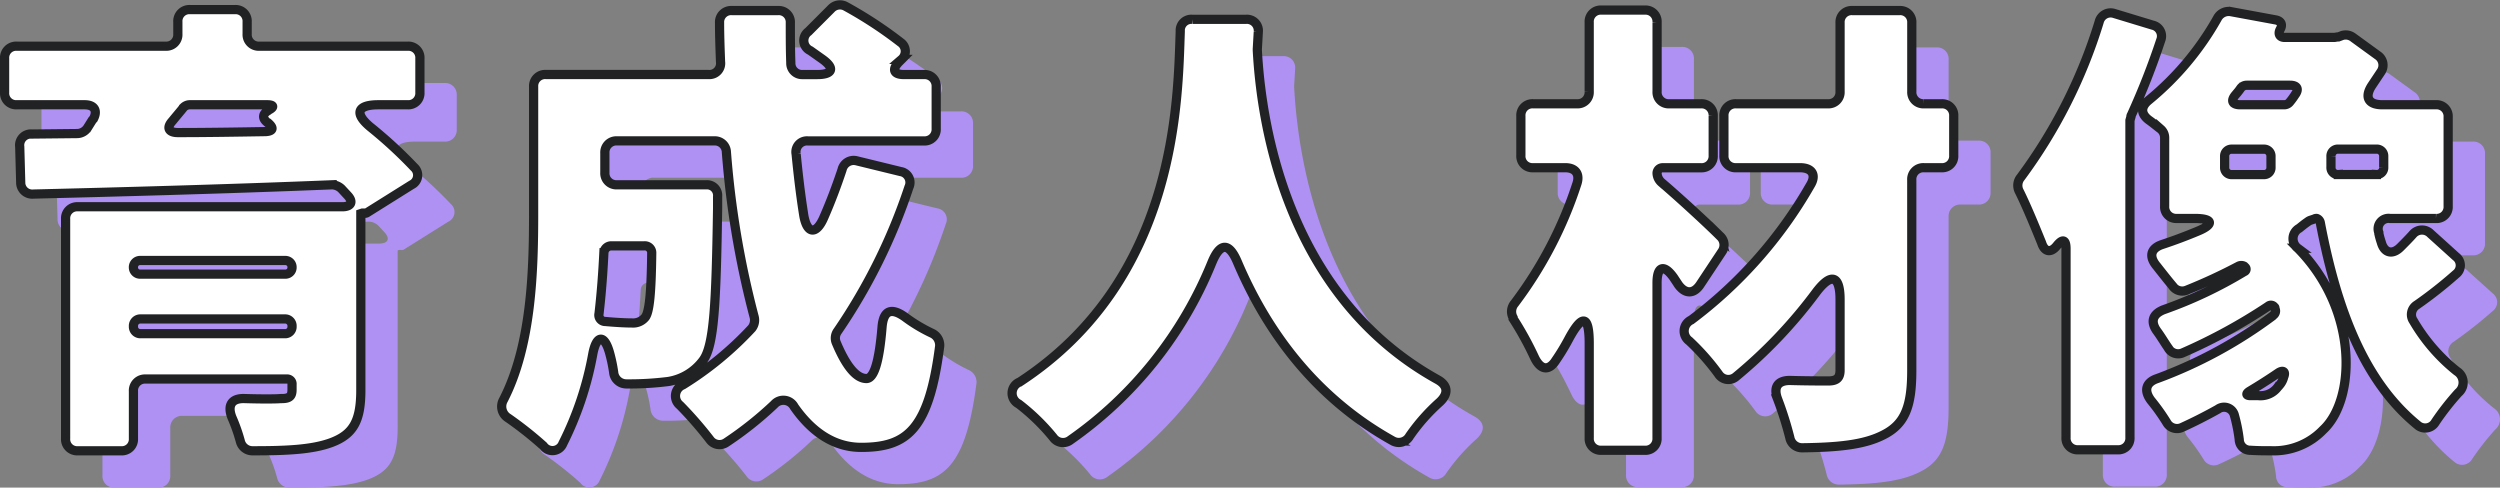
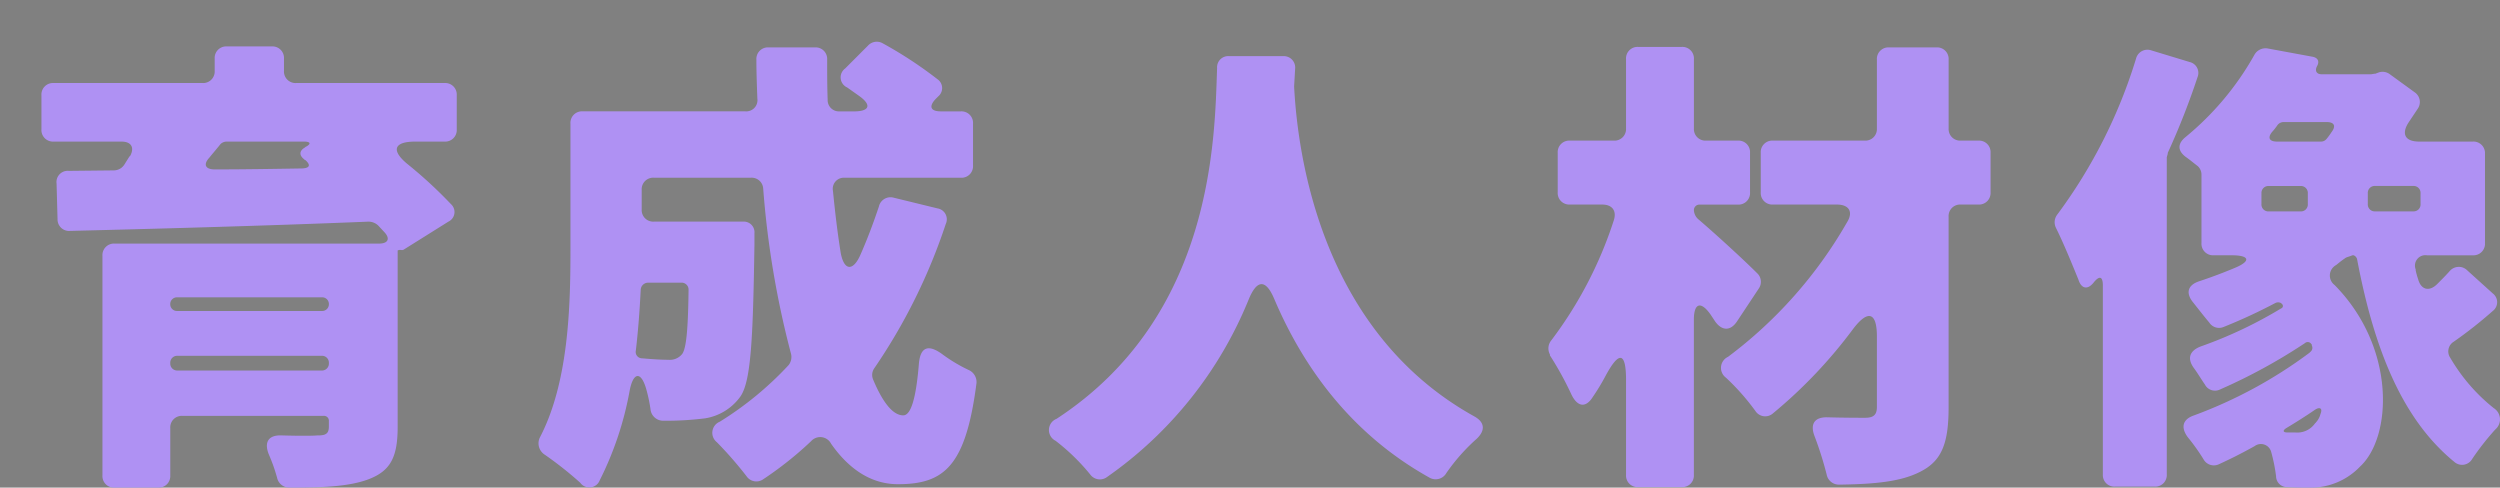
<svg xmlns="http://www.w3.org/2000/svg" width="271.503" height="52.954" viewBox="0 0 271.503 52.954">
  <rect x="0" y="0" width="271.503" height="52.954" fill="#808080" stroke="none" />
  <g id="グループ_24034" data-name="グループ 24034" transform="translate(-911.594 -5144.369)">
    <path id="パス_22594" data-name="パス 22594" d="M48.336-25.97a48.2,48.2,0,0,0-4.717-4.346c-1.8-1.484-1.484-2.438.848-2.438h3.18a1.252,1.252,0,0,0,1.325-1.325v-3.71a1.252,1.252,0,0,0-1.325-1.325H31.535a1.252,1.252,0,0,1-1.325-1.325v-1.325a1.252,1.252,0,0,0-1.325-1.325H24.009a1.252,1.252,0,0,0-1.325,1.325v1.325a1.252,1.252,0,0,1-1.325,1.325H5.194a1.252,1.252,0,0,0-1.325,1.325v3.71a1.252,1.252,0,0,0,1.325,1.325h7.367c1.06,0,1.431.636.954,1.537l-.106.106-.53.848a1.362,1.362,0,0,1-1.113.636l-4.929.053A1.217,1.217,0,0,0,5.512-28.2l.106,3.869A1.252,1.252,0,0,0,7-23.055c8.586-.212,20.723-.53,32.436-1.007a1.551,1.551,0,0,1,1.007.424l.689.742c.636.689.371,1.219-.583,1.219H11.819a1.252,1.252,0,0,0-1.325,1.325V3.5a1.252,1.252,0,0,0,1.325,1.325h4.717A1.252,1.252,0,0,0,17.861,3.5V-1.643a1.252,1.252,0,0,1,1.325-1.325H34.5a.53.53,0,0,1,.583.583V-1.8c0,.689-.265.954-1.113.954h-.106c-.53.053-2.226.053-3.922,0-1.431-.053-1.908.742-1.378,2.067a18.378,18.378,0,0,1,.9,2.544,1.357,1.357,0,0,0,1.325,1.06c3.6,0,6.466-.106,8.586-.9,2.385-.9,3.18-2.385,3.18-5.671V-20.935l.159-.053h.212a.35.35,0,0,0,.318-.053l4.823-3.021A1.152,1.152,0,0,0,48.336-25.97Zm-15.794-6.2-.053.053c-.636.371-.636.848-.106,1.272.053.053.106.106.159.106.583.53.477.848-.318.9-3.233.053-6.413.106-9.54.106-1.007,0-1.272-.53-.583-1.272.424-.53.848-1.007,1.219-1.484a.978.978,0,0,1,.636-.265h8.427C33.125-32.754,33.178-32.489,32.542-32.171ZM35.086-15.1a.725.725,0,0,1-.742.742H18.6a.725.725,0,0,1-.742-.742.725.725,0,0,1,.742-.742H34.344A.725.725,0,0,1,35.086-15.1ZM17.861-8.692a.751.751,0,0,1,.8-.8H34.291a.751.751,0,0,1,.795.8.751.751,0,0,1-.795.8H18.656A.751.751,0,0,1,17.861-8.692ZM94.817-25.7c-.583,1.749-1.219,3.445-1.961,5.141-.848,2.014-1.908,1.855-2.226-.371-.318-2.014-.583-4.24-.8-6.466a1.2,1.2,0,0,1,1.272-1.431h12.614a1.252,1.252,0,0,0,1.325-1.325v-4.558a1.252,1.252,0,0,0-1.325-1.325h-2.173c-1.113,0-1.325-.53-.583-1.325l.318-.318a1.168,1.168,0,0,0-.106-1.855,44.938,44.938,0,0,0-5.989-3.922,1.294,1.294,0,0,0-1.537.265L91.16-40.7a1.2,1.2,0,0,0,.212,2.067l1.272.9c1.431,1.007,1.166,1.7-.53,1.7h-1.59a1.225,1.225,0,0,1-1.272-1.272C89.2-38.8,89.2-40.227,89.2-41.658a1.252,1.252,0,0,0-1.325-1.325H82.839a1.252,1.252,0,0,0-1.325,1.325c0,1.378.053,2.809.106,4.24a1.217,1.217,0,0,1-1.325,1.378H62.646a1.252,1.252,0,0,0-1.325,1.325v13.78c0,6.148-.212,14.31-3.286,20.246a1.464,1.464,0,0,0,.53,1.961,39.685,39.685,0,0,1,3.816,3.021,1.211,1.211,0,0,0,2.12-.265,35.618,35.618,0,0,0,3.233-9.646c.371-2.067,1.219-2.279,1.8-.318a16.686,16.686,0,0,1,.477,2.226,1.383,1.383,0,0,0,1.378,1.272A33.975,33.975,0,0,0,75.949-2.7a5.843,5.843,0,0,0,3.763-2.279c1.219-1.59,1.431-6.254,1.59-16.536V-22.79a1.155,1.155,0,0,0-1.219-1.272h-9.7a1.252,1.252,0,0,1-1.325-1.325v-2.12a1.252,1.252,0,0,1,1.325-1.325H80.931a1.257,1.257,0,0,1,1.325,1.219A100.013,100.013,0,0,0,85.277-9.7a1.419,1.419,0,0,1-.265,1.219,36.091,36.091,0,0,1-7.473,6.148,1.3,1.3,0,0,0-.318,2.226A41.5,41.5,0,0,1,80.454,3.6a1.286,1.286,0,0,0,1.8.318A38.642,38.642,0,0,0,87.45-.212a1.326,1.326,0,0,1,2.173.265c1.961,2.809,4.4,4.4,7.261,4.4,5.035,0,7.367-1.961,8.533-10.971a1.433,1.433,0,0,0-.848-1.431A16.98,16.98,0,0,1,101.654-9.7c-1.484-1.06-2.332-.742-2.491,1.06-.318,3.922-.9,5.618-1.7,5.618-1.113,0-2.226-1.378-3.286-3.922a1.276,1.276,0,0,1,.159-1.219A62.384,62.384,0,0,0,102.078-23.8a1.2,1.2,0,0,0-.9-1.7l-4.77-1.166A1.292,1.292,0,0,0,94.817-25.7Zm-20.67,9.063c-.053,4.452-.265,6.36-.689,6.943a1.7,1.7,0,0,1-1.484.636c-.689,0-1.7-.053-2.862-.159a.692.692,0,0,1-.689-.848c.265-2.279.424-4.505.53-6.625a.806.806,0,0,1,.795-.742h3.6A.751.751,0,0,1,74.147-16.642Zm57.4-24.115c-.265,7.526-.318,26.924-17.437,38.107A1.306,1.306,0,0,0,114-.265a22.552,22.552,0,0,1,3.763,3.657,1.3,1.3,0,0,0,1.855.265,43.439,43.439,0,0,0,15.37-19.292c.9-2.173,1.855-2.173,2.756-.053,3.127,7.367,8.321,14.681,16.907,19.451a1.338,1.338,0,0,0,1.8-.53,20.911,20.911,0,0,1,3.286-3.71c.954-.9.9-1.8-.265-2.438-16.8-9.328-19.186-28.726-19.557-35.775V-38.8l.106-1.855a1.241,1.241,0,0,0-1.325-1.378h-5.83A1.211,1.211,0,0,0,131.546-40.757Zm58.671,22.313c-1.537-1.537-4.611-4.346-6.413-5.883a1.4,1.4,0,0,1-.477-1.007.6.6,0,0,1,.636-.583H188.1a1.252,1.252,0,0,0,1.325-1.325v-4.293A1.252,1.252,0,0,0,188.1-32.86h-3.445a1.252,1.252,0,0,1-1.325-1.325v-7.526A1.252,1.252,0,0,0,182-43.036h-4.717a1.252,1.252,0,0,0-1.325,1.325v7.526a1.252,1.252,0,0,1-1.325,1.325h-4.77a1.252,1.252,0,0,0-1.325,1.325v4.293a1.252,1.252,0,0,0,1.325,1.325h3.5c1.113,0,1.59.689,1.272,1.7a44.075,44.075,0,0,1-6.784,13.038,1.376,1.376,0,0,0-.159,1.537v.106a35.4,35.4,0,0,1,2.332,4.24c.636,1.325,1.537,1.537,2.332.265a23.608,23.608,0,0,0,1.378-2.279q2.226-4.134,2.226.477V3.445a1.252,1.252,0,0,0,1.325,1.325H182a1.252,1.252,0,0,0,1.325-1.325V-13.409c0-1.8.742-2.067,1.8-.583l.53.8c.742,1.007,1.643,1.007,2.332,0l2.385-3.6A1.283,1.283,0,0,0,190.217-18.444ZM214.226-32.86h-1.908a1.252,1.252,0,0,1-1.325-1.325v-7.473a1.252,1.252,0,0,0-1.325-1.325h-5.141a1.252,1.252,0,0,0-1.325,1.325v7.473a1.252,1.252,0,0,1-1.325,1.325h-9.964a1.252,1.252,0,0,0-1.325,1.325v4.293a1.252,1.252,0,0,0,1.325,1.325h6.943c1.325,0,1.8.8,1.113,1.908A48.069,48.069,0,0,1,187.037-9.381a1.324,1.324,0,0,0-.212,2.279,25.393,25.393,0,0,1,3.18,3.6,1.266,1.266,0,0,0,1.908.265,52.156,52.156,0,0,0,8.745-9.222c1.59-2.067,2.544-1.749,2.544.848v7.685c0,.848-.371,1.166-1.272,1.166-.636,0-2.332,0-4.187-.053-1.325,0-1.8.742-1.325,2.014a37.786,37.786,0,0,1,1.325,4.187,1.352,1.352,0,0,0,1.325,1.113c3.922-.053,6.784-.318,8.9-1.431,2.279-1.166,3.021-3.074,3.021-6.943V-24.592a1.252,1.252,0,0,1,1.325-1.325h1.908a1.252,1.252,0,0,0,1.325-1.325v-4.293A1.252,1.252,0,0,0,214.226-32.86Zm51.2,14.151c-.424.477-.9.954-1.378,1.431-.848.848-1.749.636-2.067-.53a8.844,8.844,0,0,1-.265-.954v-.106a1.131,1.131,0,0,1,1.219-1.537h4.982a1.252,1.252,0,0,0,1.325-1.325v-9.7a1.252,1.252,0,0,0-1.325-1.325h-5.83c-1.537,0-1.961-.848-1.113-2.12l.954-1.431a1.278,1.278,0,0,0-.318-1.8l-2.7-1.961a1.32,1.32,0,0,0-1.166-.212l-.424.159h-.106l-.318.053h-5.406c-.583,0-.742-.424-.477-.9s.106-.9-.53-1.007l-4.876-.9a1.389,1.389,0,0,0-1.431.742,31.38,31.38,0,0,1-7.473,8.9c-.9.742-.848,1.537.159,2.226.371.265.742.583,1.166.9a1.241,1.241,0,0,1,.424.954v7.42a1.252,1.252,0,0,0,1.325,1.325h1.961c1.961,0,2.12.636.318,1.378q-1.908.8-3.816,1.431c-1.325.424-1.537,1.325-.636,2.385.583.742,1.166,1.484,1.7,2.12a1.264,1.264,0,0,0,1.537.477,58.511,58.511,0,0,0,5.618-2.6.676.676,0,0,1,.636,0l.106.106a.279.279,0,0,1-.106.477,47.167,47.167,0,0,1-8.745,4.134c-1.219.477-1.484,1.325-.689,2.385.424.583.795,1.219,1.166,1.749a1.234,1.234,0,0,0,1.643.53,60.524,60.524,0,0,0,9.222-5.035.453.453,0,0,1,.689.106c.053,0,.053.106.053.159a.544.544,0,0,1-.159.689l-.106.106a49.668,49.668,0,0,1-12.508,6.784c-1.272.424-1.484,1.325-.689,2.385a22.045,22.045,0,0,1,1.7,2.385,1.281,1.281,0,0,0,1.7.53C241.627,1.7,242.9,1.06,244.224.318a1.151,1.151,0,0,1,1.8.636,18.017,18.017,0,0,1,.53,2.65,1.187,1.187,0,0,0,1.219,1.166c.795.053,1.59.053,2.279.053a7.4,7.4,0,0,0,5.618-2.279c3.5-3.233,3.922-12.932-2.756-19.716a1.292,1.292,0,0,1,.159-2.173c.265-.212.583-.477.9-.689a1.158,1.158,0,0,1,.265-.159l.477-.159a.4.4,0,0,1,.265-.053.606.606,0,0,1,.371.424c1.8,9.487,4.77,17.278,10.547,22a1.267,1.267,0,0,0,1.961-.318,28.583,28.583,0,0,1,2.491-3.18,1.442,1.442,0,0,0-.159-2.332,19.623,19.623,0,0,1-4.717-5.459,1.228,1.228,0,0,1,.371-1.749,46.644,46.644,0,0,0,4.24-3.339,1.192,1.192,0,0,0,0-1.908l-2.756-2.491A1.3,1.3,0,0,0,265.424-18.709ZM231.345-41.764a55.587,55.587,0,0,1-8.533,16.907,1.378,1.378,0,0,0-.159,1.484c.795,1.59,1.749,3.922,2.438,5.618.318,1.007,1.007,1.113,1.643.318s1.007-.689,1.007.318V3.392a1.252,1.252,0,0,0,1.325,1.325h4.293a1.252,1.252,0,0,0,1.325-1.325v-34.45l.106-.371a.319.319,0,0,1,.053-.212,80.24,80.24,0,0,0,3.18-8.109,1.215,1.215,0,0,0-.848-1.643l-4.187-1.272A1.277,1.277,0,0,0,231.345-41.764Zm21.253,7.95a7.585,7.585,0,0,1-.583.795.759.759,0,0,1-.583.265h-4.77c-.848,0-1.06-.424-.53-1.06a7.124,7.124,0,0,0,.583-.742.828.828,0,0,1,.636-.318h4.717C252.863-34.874,253.075-34.45,252.6-33.814Zm-6.837,5.883h3.445a.751.751,0,0,1,.795.795v1.166a.751.751,0,0,1-.795.8h-3.445a.751.751,0,0,1-.795-.8v-1.166A.751.751,0,0,1,245.761-27.931Zm15.688,2.756h-4.134a.751.751,0,0,1-.8-.8v-1.166a.751.751,0,0,1,.8-.795h4.134a.751.751,0,0,1,.795.795v1.166A.751.751,0,0,1,261.449-25.175ZM248.623-1.166h-.848c-.477,0-.53-.212-.106-.477,1.06-.636,2.067-1.272,3.074-1.961.53-.371.9-.212.636.424a2.084,2.084,0,0,1-.477.9c-.053.053-.053.106-.106.106A2.344,2.344,0,0,1,248.623-1.166Z" transform="translate(912.225 5192.5)" fill="#af91f3" />
-     <path id="パス_22593" data-name="パス 22593" d="M48.336-25.97a48.2,48.2,0,0,0-4.717-4.346c-1.8-1.484-1.484-2.438.848-2.438h3.18a1.252,1.252,0,0,0,1.325-1.325v-3.71a1.252,1.252,0,0,0-1.325-1.325H31.535a1.252,1.252,0,0,1-1.325-1.325v-1.325a1.252,1.252,0,0,0-1.325-1.325H24.009a1.252,1.252,0,0,0-1.325,1.325v1.325a1.252,1.252,0,0,1-1.325,1.325H5.194a1.252,1.252,0,0,0-1.325,1.325v3.71a1.252,1.252,0,0,0,1.325,1.325h7.367c1.06,0,1.431.636.954,1.537l-.106.106-.53.848a1.362,1.362,0,0,1-1.113.636l-4.929.053A1.217,1.217,0,0,0,5.512-28.2l.106,3.869A1.252,1.252,0,0,0,7-23.055c8.586-.212,20.723-.53,32.436-1.007a1.551,1.551,0,0,1,1.007.424l.689.742c.636.689.371,1.219-.583,1.219H11.819a1.252,1.252,0,0,0-1.325,1.325V3.5a1.252,1.252,0,0,0,1.325,1.325h4.717A1.252,1.252,0,0,0,17.861,3.5V-1.643a1.252,1.252,0,0,1,1.325-1.325H34.5a.53.53,0,0,1,.583.583V-1.8c0,.689-.265.954-1.113.954h-.106c-.53.053-2.226.053-3.922,0-1.431-.053-1.908.742-1.378,2.067a18.378,18.378,0,0,1,.9,2.544,1.357,1.357,0,0,0,1.325,1.06c3.6,0,6.466-.106,8.586-.9,2.385-.9,3.18-2.385,3.18-5.671V-20.935l.159-.053h.212a.35.35,0,0,0,.318-.053l4.823-3.021A1.152,1.152,0,0,0,48.336-25.97Zm-15.794-6.2-.053.053c-.636.371-.636.848-.106,1.272.053.053.106.106.159.106.583.53.477.848-.318.9-3.233.053-6.413.106-9.54.106-1.007,0-1.272-.53-.583-1.272.424-.53.848-1.007,1.219-1.484a.978.978,0,0,1,.636-.265h8.427C33.125-32.754,33.178-32.489,32.542-32.171ZM35.086-15.1a.725.725,0,0,1-.742.742H18.6a.725.725,0,0,1-.742-.742.725.725,0,0,1,.742-.742H34.344A.725.725,0,0,1,35.086-15.1ZM17.861-8.692a.751.751,0,0,1,.8-.8H34.291a.751.751,0,0,1,.795.8.751.751,0,0,1-.795.8H18.656A.751.751,0,0,1,17.861-8.692ZM94.817-25.7c-.583,1.749-1.219,3.445-1.961,5.141-.848,2.014-1.908,1.855-2.226-.371-.318-2.014-.583-4.24-.8-6.466a1.2,1.2,0,0,1,1.272-1.431h12.614a1.252,1.252,0,0,0,1.325-1.325v-4.558a1.252,1.252,0,0,0-1.325-1.325h-2.173c-1.113,0-1.325-.53-.583-1.325l.318-.318a1.168,1.168,0,0,0-.106-1.855,44.938,44.938,0,0,0-5.989-3.922,1.294,1.294,0,0,0-1.537.265L91.16-40.7a1.2,1.2,0,0,0,.212,2.067l1.272.9c1.431,1.007,1.166,1.7-.53,1.7h-1.59a1.225,1.225,0,0,1-1.272-1.272C89.2-38.8,89.2-40.227,89.2-41.658a1.252,1.252,0,0,0-1.325-1.325H82.839a1.252,1.252,0,0,0-1.325,1.325c0,1.378.053,2.809.106,4.24a1.217,1.217,0,0,1-1.325,1.378H62.646a1.252,1.252,0,0,0-1.325,1.325v13.78c0,6.148-.212,14.31-3.286,20.246a1.464,1.464,0,0,0,.53,1.961,39.685,39.685,0,0,1,3.816,3.021,1.211,1.211,0,0,0,2.12-.265,35.618,35.618,0,0,0,3.233-9.646c.371-2.067,1.219-2.279,1.8-.318a16.686,16.686,0,0,1,.477,2.226,1.383,1.383,0,0,0,1.378,1.272A33.975,33.975,0,0,0,75.949-2.7a5.843,5.843,0,0,0,3.763-2.279c1.219-1.59,1.431-6.254,1.59-16.536V-22.79a1.155,1.155,0,0,0-1.219-1.272h-9.7a1.252,1.252,0,0,1-1.325-1.325v-2.12a1.252,1.252,0,0,1,1.325-1.325H80.931a1.257,1.257,0,0,1,1.325,1.219A100.013,100.013,0,0,0,85.277-9.7a1.419,1.419,0,0,1-.265,1.219,36.091,36.091,0,0,1-7.473,6.148,1.3,1.3,0,0,0-.318,2.226A41.5,41.5,0,0,1,80.454,3.6a1.286,1.286,0,0,0,1.8.318A38.642,38.642,0,0,0,87.45-.212a1.326,1.326,0,0,1,2.173.265c1.961,2.809,4.4,4.4,7.261,4.4,5.035,0,7.367-1.961,8.533-10.971a1.433,1.433,0,0,0-.848-1.431A16.98,16.98,0,0,1,101.654-9.7c-1.484-1.06-2.332-.742-2.491,1.06-.318,3.922-.9,5.618-1.7,5.618-1.113,0-2.226-1.378-3.286-3.922a1.276,1.276,0,0,1,.159-1.219A62.384,62.384,0,0,0,102.078-23.8a1.2,1.2,0,0,0-.9-1.7l-4.77-1.166A1.292,1.292,0,0,0,94.817-25.7Zm-20.67,9.063c-.053,4.452-.265,6.36-.689,6.943a1.7,1.7,0,0,1-1.484.636c-.689,0-1.7-.053-2.862-.159a.692.692,0,0,1-.689-.848c.265-2.279.424-4.505.53-6.625a.806.806,0,0,1,.795-.742h3.6A.751.751,0,0,1,74.147-16.642Zm57.4-24.115c-.265,7.526-.318,26.924-17.437,38.107A1.306,1.306,0,0,0,114-.265a22.552,22.552,0,0,1,3.763,3.657,1.3,1.3,0,0,0,1.855.265,43.439,43.439,0,0,0,15.37-19.292c.9-2.173,1.855-2.173,2.756-.053,3.127,7.367,8.321,14.681,16.907,19.451a1.338,1.338,0,0,0,1.8-.53,20.911,20.911,0,0,1,3.286-3.71c.954-.9.9-1.8-.265-2.438-16.8-9.328-19.186-28.726-19.557-35.775V-38.8l.106-1.855a1.241,1.241,0,0,0-1.325-1.378h-5.83A1.211,1.211,0,0,0,131.546-40.757Zm58.671,22.313c-1.537-1.537-4.611-4.346-6.413-5.883a1.4,1.4,0,0,1-.477-1.007.6.6,0,0,1,.636-.583H188.1a1.252,1.252,0,0,0,1.325-1.325v-4.293A1.252,1.252,0,0,0,188.1-32.86h-3.445a1.252,1.252,0,0,1-1.325-1.325v-7.526A1.252,1.252,0,0,0,182-43.036h-4.717a1.252,1.252,0,0,0-1.325,1.325v7.526a1.252,1.252,0,0,1-1.325,1.325h-4.77a1.252,1.252,0,0,0-1.325,1.325v4.293a1.252,1.252,0,0,0,1.325,1.325h3.5c1.113,0,1.59.689,1.272,1.7a44.075,44.075,0,0,1-6.784,13.038,1.376,1.376,0,0,0-.159,1.537v.106a35.4,35.4,0,0,1,2.332,4.24c.636,1.325,1.537,1.537,2.332.265a23.608,23.608,0,0,0,1.378-2.279q2.226-4.134,2.226.477V3.445a1.252,1.252,0,0,0,1.325,1.325H182a1.252,1.252,0,0,0,1.325-1.325V-13.409c0-1.8.742-2.067,1.8-.583l.53.8c.742,1.007,1.643,1.007,2.332,0l2.385-3.6A1.283,1.283,0,0,0,190.217-18.444ZM214.226-32.86h-1.908a1.252,1.252,0,0,1-1.325-1.325v-7.473a1.252,1.252,0,0,0-1.325-1.325h-5.141a1.252,1.252,0,0,0-1.325,1.325v7.473a1.252,1.252,0,0,1-1.325,1.325h-9.964a1.252,1.252,0,0,0-1.325,1.325v4.293a1.252,1.252,0,0,0,1.325,1.325h6.943c1.325,0,1.8.8,1.113,1.908A48.069,48.069,0,0,1,187.037-9.381a1.324,1.324,0,0,0-.212,2.279,25.393,25.393,0,0,1,3.18,3.6,1.266,1.266,0,0,0,1.908.265,52.156,52.156,0,0,0,8.745-9.222c1.59-2.067,2.544-1.749,2.544.848v7.685c0,.848-.371,1.166-1.272,1.166-.636,0-2.332,0-4.187-.053-1.325,0-1.8.742-1.325,2.014a37.786,37.786,0,0,1,1.325,4.187,1.352,1.352,0,0,0,1.325,1.113c3.922-.053,6.784-.318,8.9-1.431,2.279-1.166,3.021-3.074,3.021-6.943V-24.592a1.252,1.252,0,0,1,1.325-1.325h1.908a1.252,1.252,0,0,0,1.325-1.325v-4.293A1.252,1.252,0,0,0,214.226-32.86Zm51.2,14.151c-.424.477-.9.954-1.378,1.431-.848.848-1.749.636-2.067-.53a8.844,8.844,0,0,1-.265-.954v-.106a1.131,1.131,0,0,1,1.219-1.537h4.982a1.252,1.252,0,0,0,1.325-1.325v-9.7a1.252,1.252,0,0,0-1.325-1.325h-5.83c-1.537,0-1.961-.848-1.113-2.12l.954-1.431a1.278,1.278,0,0,0-.318-1.8l-2.7-1.961a1.32,1.32,0,0,0-1.166-.212l-.424.159h-.106l-.318.053h-5.406c-.583,0-.742-.424-.477-.9s.106-.9-.53-1.007l-4.876-.9a1.389,1.389,0,0,0-1.431.742,31.38,31.38,0,0,1-7.473,8.9c-.9.742-.848,1.537.159,2.226.371.265.742.583,1.166.9a1.241,1.241,0,0,1,.424.954v7.42a1.252,1.252,0,0,0,1.325,1.325h1.961c1.961,0,2.12.636.318,1.378q-1.908.8-3.816,1.431c-1.325.424-1.537,1.325-.636,2.385.583.742,1.166,1.484,1.7,2.12a1.264,1.264,0,0,0,1.537.477,58.511,58.511,0,0,0,5.618-2.6.676.676,0,0,1,.636,0l.106.106a.279.279,0,0,1-.106.477,47.167,47.167,0,0,1-8.745,4.134c-1.219.477-1.484,1.325-.689,2.385.424.583.795,1.219,1.166,1.749a1.234,1.234,0,0,0,1.643.53,60.524,60.524,0,0,0,9.222-5.035.453.453,0,0,1,.689.106c.053,0,.053.106.053.159a.544.544,0,0,1-.159.689l-.106.106a49.668,49.668,0,0,1-12.508,6.784c-1.272.424-1.484,1.325-.689,2.385a22.045,22.045,0,0,1,1.7,2.385,1.281,1.281,0,0,0,1.7.53C241.627,1.7,242.9,1.06,244.224.318a1.151,1.151,0,0,1,1.8.636,18.017,18.017,0,0,1,.53,2.65,1.187,1.187,0,0,0,1.219,1.166c.795.053,1.59.053,2.279.053a7.4,7.4,0,0,0,5.618-2.279c3.5-3.233,3.922-12.932-2.756-19.716a1.292,1.292,0,0,1,.159-2.173c.265-.212.583-.477.9-.689a1.158,1.158,0,0,1,.265-.159l.477-.159a.4.4,0,0,1,.265-.053.606.606,0,0,1,.371.424c1.8,9.487,4.77,17.278,10.547,22a1.267,1.267,0,0,0,1.961-.318,28.583,28.583,0,0,1,2.491-3.18,1.442,1.442,0,0,0-.159-2.332,19.623,19.623,0,0,1-4.717-5.459,1.228,1.228,0,0,1,.371-1.749,46.644,46.644,0,0,0,4.24-3.339,1.192,1.192,0,0,0,0-1.908l-2.756-2.491A1.3,1.3,0,0,0,265.424-18.709ZM231.345-41.764a55.587,55.587,0,0,1-8.533,16.907,1.378,1.378,0,0,0-.159,1.484c.795,1.59,1.749,3.922,2.438,5.618.318,1.007,1.007,1.113,1.643.318s1.007-.689,1.007.318V3.392a1.252,1.252,0,0,0,1.325,1.325h4.293a1.252,1.252,0,0,0,1.325-1.325v-34.45l.106-.371a.319.319,0,0,1,.053-.212,80.24,80.24,0,0,0,3.18-8.109,1.215,1.215,0,0,0-.848-1.643l-4.187-1.272A1.277,1.277,0,0,0,231.345-41.764Zm21.253,7.95a7.585,7.585,0,0,1-.583.795.759.759,0,0,1-.583.265h-4.77c-.848,0-1.06-.424-.53-1.06a7.124,7.124,0,0,0,.583-.742.828.828,0,0,1,.636-.318h4.717C252.863-34.874,253.075-34.45,252.6-33.814Zm-6.837,5.883h3.445a.751.751,0,0,1,.795.795v1.166a.751.751,0,0,1-.795.8h-3.445a.751.751,0,0,1-.795-.8v-1.166A.751.751,0,0,1,245.761-27.931Zm15.688,2.756h-4.134a.751.751,0,0,1-.8-.8v-1.166a.751.751,0,0,1,.8-.795h4.134a.751.751,0,0,1,.795.795v1.166A.751.751,0,0,1,261.449-25.175ZM248.623-1.166h-.848c-.477,0-.53-.212-.106-.477,1.06-.636,2.067-1.272,3.074-1.961.53-.371.9-.212.636.424a2.084,2.084,0,0,1-.477.9c-.053.053-.053.106-.106.106A2.344,2.344,0,0,1,248.623-1.166Z" transform="translate(908.225 5188.5)" fill="#fff" stroke="#212224" stroke-width="1" />
  </g>
</svg>